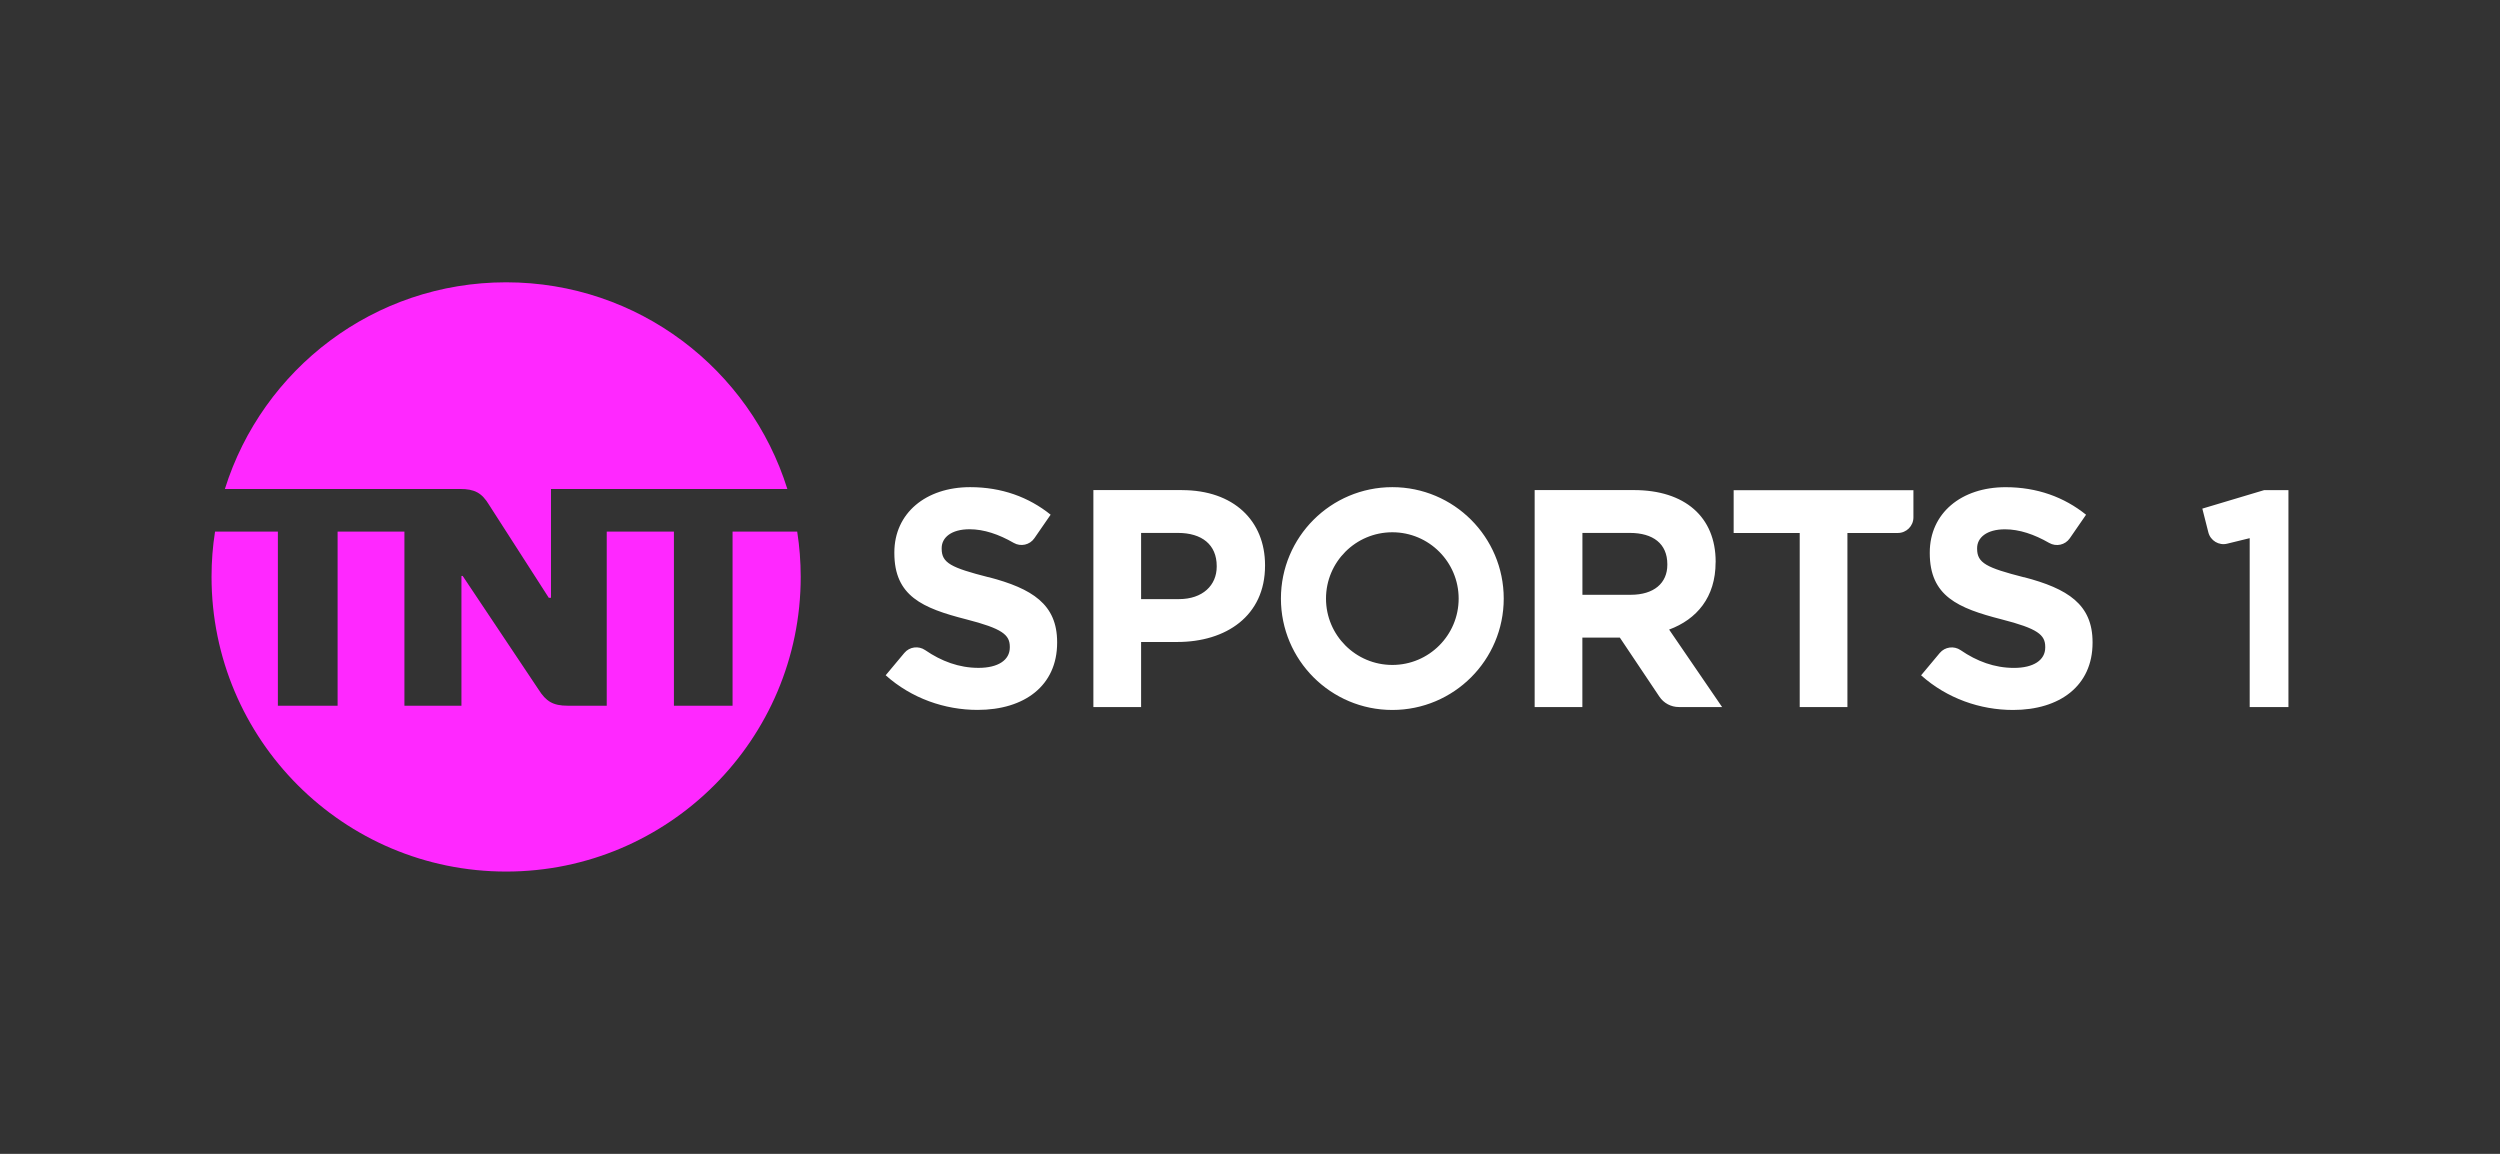
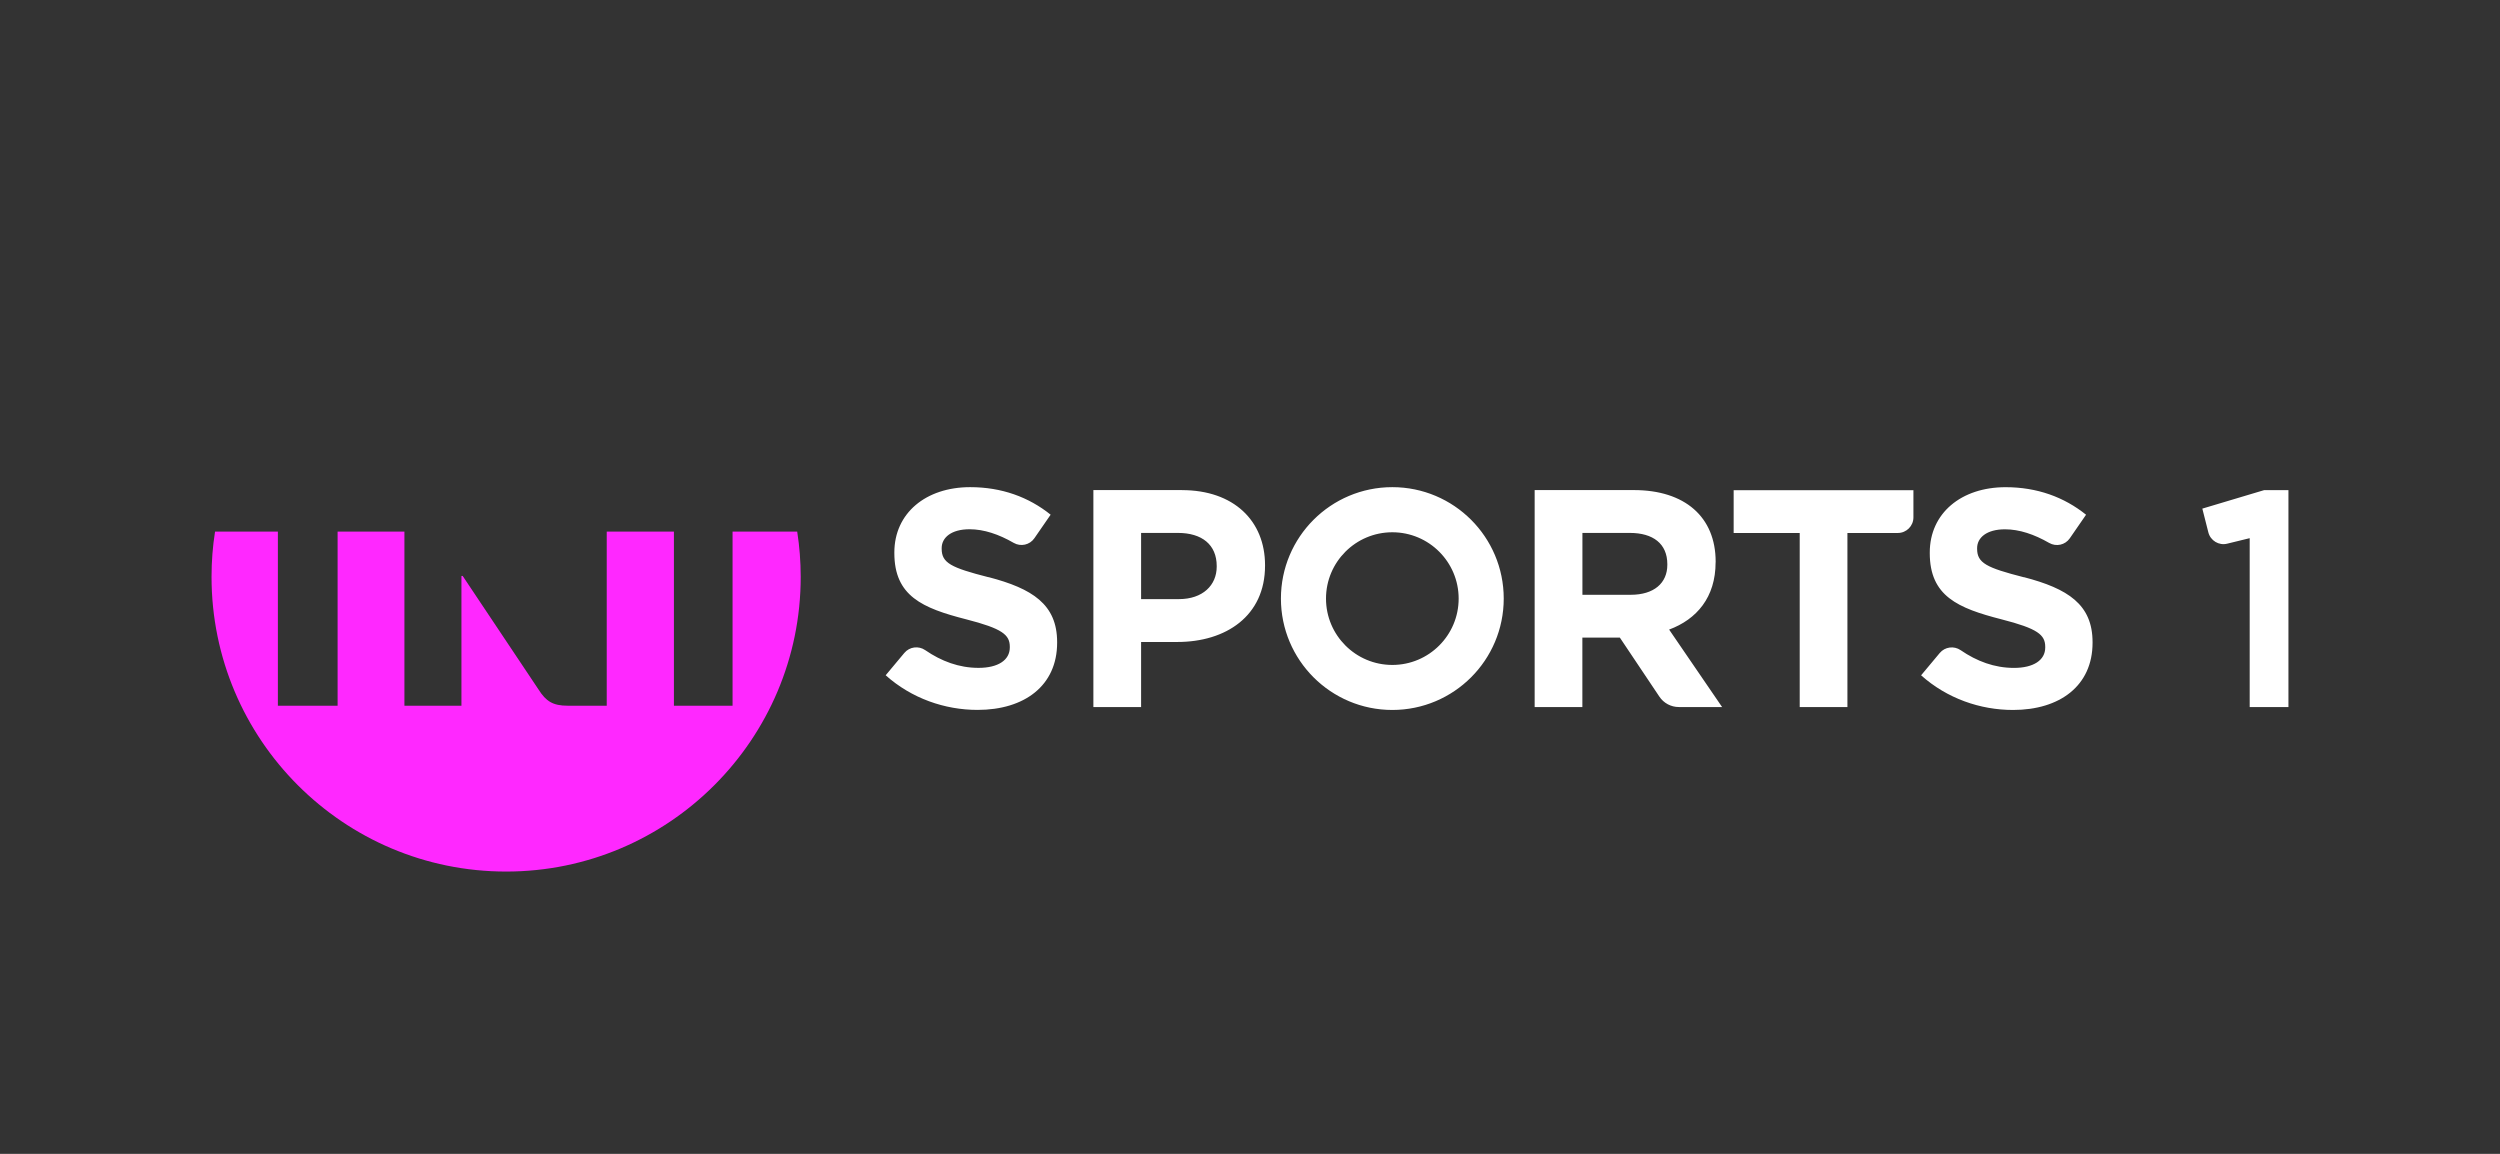
<svg xmlns="http://www.w3.org/2000/svg" width="130" height="60" viewBox="0 0 130 60" fill="none">
  <rect x="0" y="0" width="130" height="60" fill="#333333" stroke="none" />
  <g clip-path="url(#clip0_5332_43579)">
    <path d="M61.465 25.484H56.856V36.766H59.337V33.383H61.222C63.752 33.383 65.782 32.03 65.782 29.419V29.387C65.782 27.082 64.154 25.486 61.462 25.486L61.465 25.484ZM63.269 29.465C63.269 30.431 62.544 31.154 61.303 31.154H59.337V27.712H61.254C62.495 27.712 63.269 28.32 63.269 29.433V29.465ZM51.397 30.014C49.45 29.517 48.967 29.274 48.967 28.534V28.502C48.967 27.955 49.465 27.521 50.416 27.521C51.164 27.521 51.933 27.781 52.713 28.23C53.078 28.441 53.547 28.338 53.787 27.989L54.633 26.764C53.49 25.847 52.09 25.332 50.448 25.332C48.146 25.332 46.506 26.683 46.506 28.727V28.759C46.506 30.997 47.969 31.623 50.239 32.204C52.122 32.687 52.51 33.008 52.51 33.635V33.667C52.51 34.327 51.899 34.729 50.884 34.729C49.869 34.729 48.95 34.383 48.111 33.807C47.766 33.569 47.295 33.63 47.026 33.952L46.055 35.114C47.406 36.32 49.129 36.915 50.835 36.915C53.265 36.915 54.971 35.66 54.971 33.422V33.39C54.971 31.427 53.684 30.605 51.399 30.009L51.397 30.014ZM89.214 29.24V29.208C89.214 26.886 87.618 25.484 84.96 25.484H79.802V36.766H82.283V33.155H84.232L86.287 36.224C86.512 36.562 86.892 36.766 87.299 36.766H89.549L86.794 32.738C88.228 32.206 89.211 31.061 89.211 29.242L89.214 29.24ZM86.701 29.37C86.701 30.321 86.007 30.929 84.798 30.929H82.286V27.712H84.752C85.96 27.712 86.701 28.274 86.701 29.338V29.37ZM117.737 25.486L114.521 26.448L114.834 27.683C114.945 28.114 115.381 28.379 115.815 28.271L116.984 27.985V36.768H119.416V25.486H117.737ZM72.401 25.332C69.202 25.332 66.608 27.926 66.608 31.125C66.608 34.324 69.202 36.918 72.401 36.918C75.6 36.918 78.194 34.324 78.194 31.125C78.194 27.926 75.6 25.332 72.401 25.332ZM72.401 34.577C70.496 34.577 68.952 33.032 68.952 31.127C68.952 29.223 70.496 27.678 72.401 27.678C74.306 27.678 75.85 29.223 75.85 31.127C75.85 33.032 74.306 34.577 72.401 34.577ZM105.239 30.017C103.293 29.519 102.81 29.276 102.81 28.536V28.504C102.81 27.958 103.307 27.524 104.259 27.524C105.006 27.524 105.776 27.784 106.556 28.232C106.923 28.443 107.389 28.34 107.629 27.992L108.475 26.766C107.333 25.849 105.933 25.334 104.29 25.334C101.988 25.334 100.348 26.685 100.348 28.73V28.762C100.348 31 101.812 31.625 104.082 32.206C105.965 32.689 106.352 33.01 106.352 33.638V33.67C106.352 34.329 105.742 34.731 104.727 34.731C103.712 34.731 102.793 34.386 101.954 33.809C101.608 33.572 101.138 33.633 100.868 33.954L99.897 35.116C101.248 36.322 102.971 36.918 104.678 36.918C107.107 36.918 108.813 35.663 108.813 33.425V33.393C108.813 31.429 107.526 30.608 105.242 30.012L105.239 30.017ZM90.153 27.715H93.585V36.768H96.066V27.715H98.686C99.135 27.715 99.498 27.352 99.498 26.904V25.489H90.15V27.717L90.153 27.715Z" fill="white" />
-     <path d="M20.922 25.427H23.925C24.683 25.427 25.057 25.63 25.433 26.255L28.537 31.086H28.651V25.427H40.942C38.991 19.192 33.184 14.68 26.318 14.68C19.452 14.68 13.646 19.189 11.694 25.427H20.922Z" fill="#FF28FF" />
    <path d="M41.455 27.645H38.093V36.697H35.044V27.645H31.55V36.697H29.518C28.76 36.697 28.393 36.474 28.003 35.853L24.059 29.949H23.995V36.697H21.03V27.645H17.555V36.697H14.45V27.645C13.361 27.644 12.271 27.646 11.182 27.645C11.06 28.413 11 29.196 11 29.996C11 38.455 17.859 45.321 26.319 45.321C34.778 45.321 41.637 38.441 41.637 29.996C41.637 29.196 41.574 28.413 41.455 27.645Z" fill="#FF28FF" />
  </g>
  <defs>
    <clipPath id="clip0_5332_43579">
      <rect width="107.999" height="30.644" fill="white" transform="translate(11 14.68)" />
    </clipPath>
  </defs>
</svg>